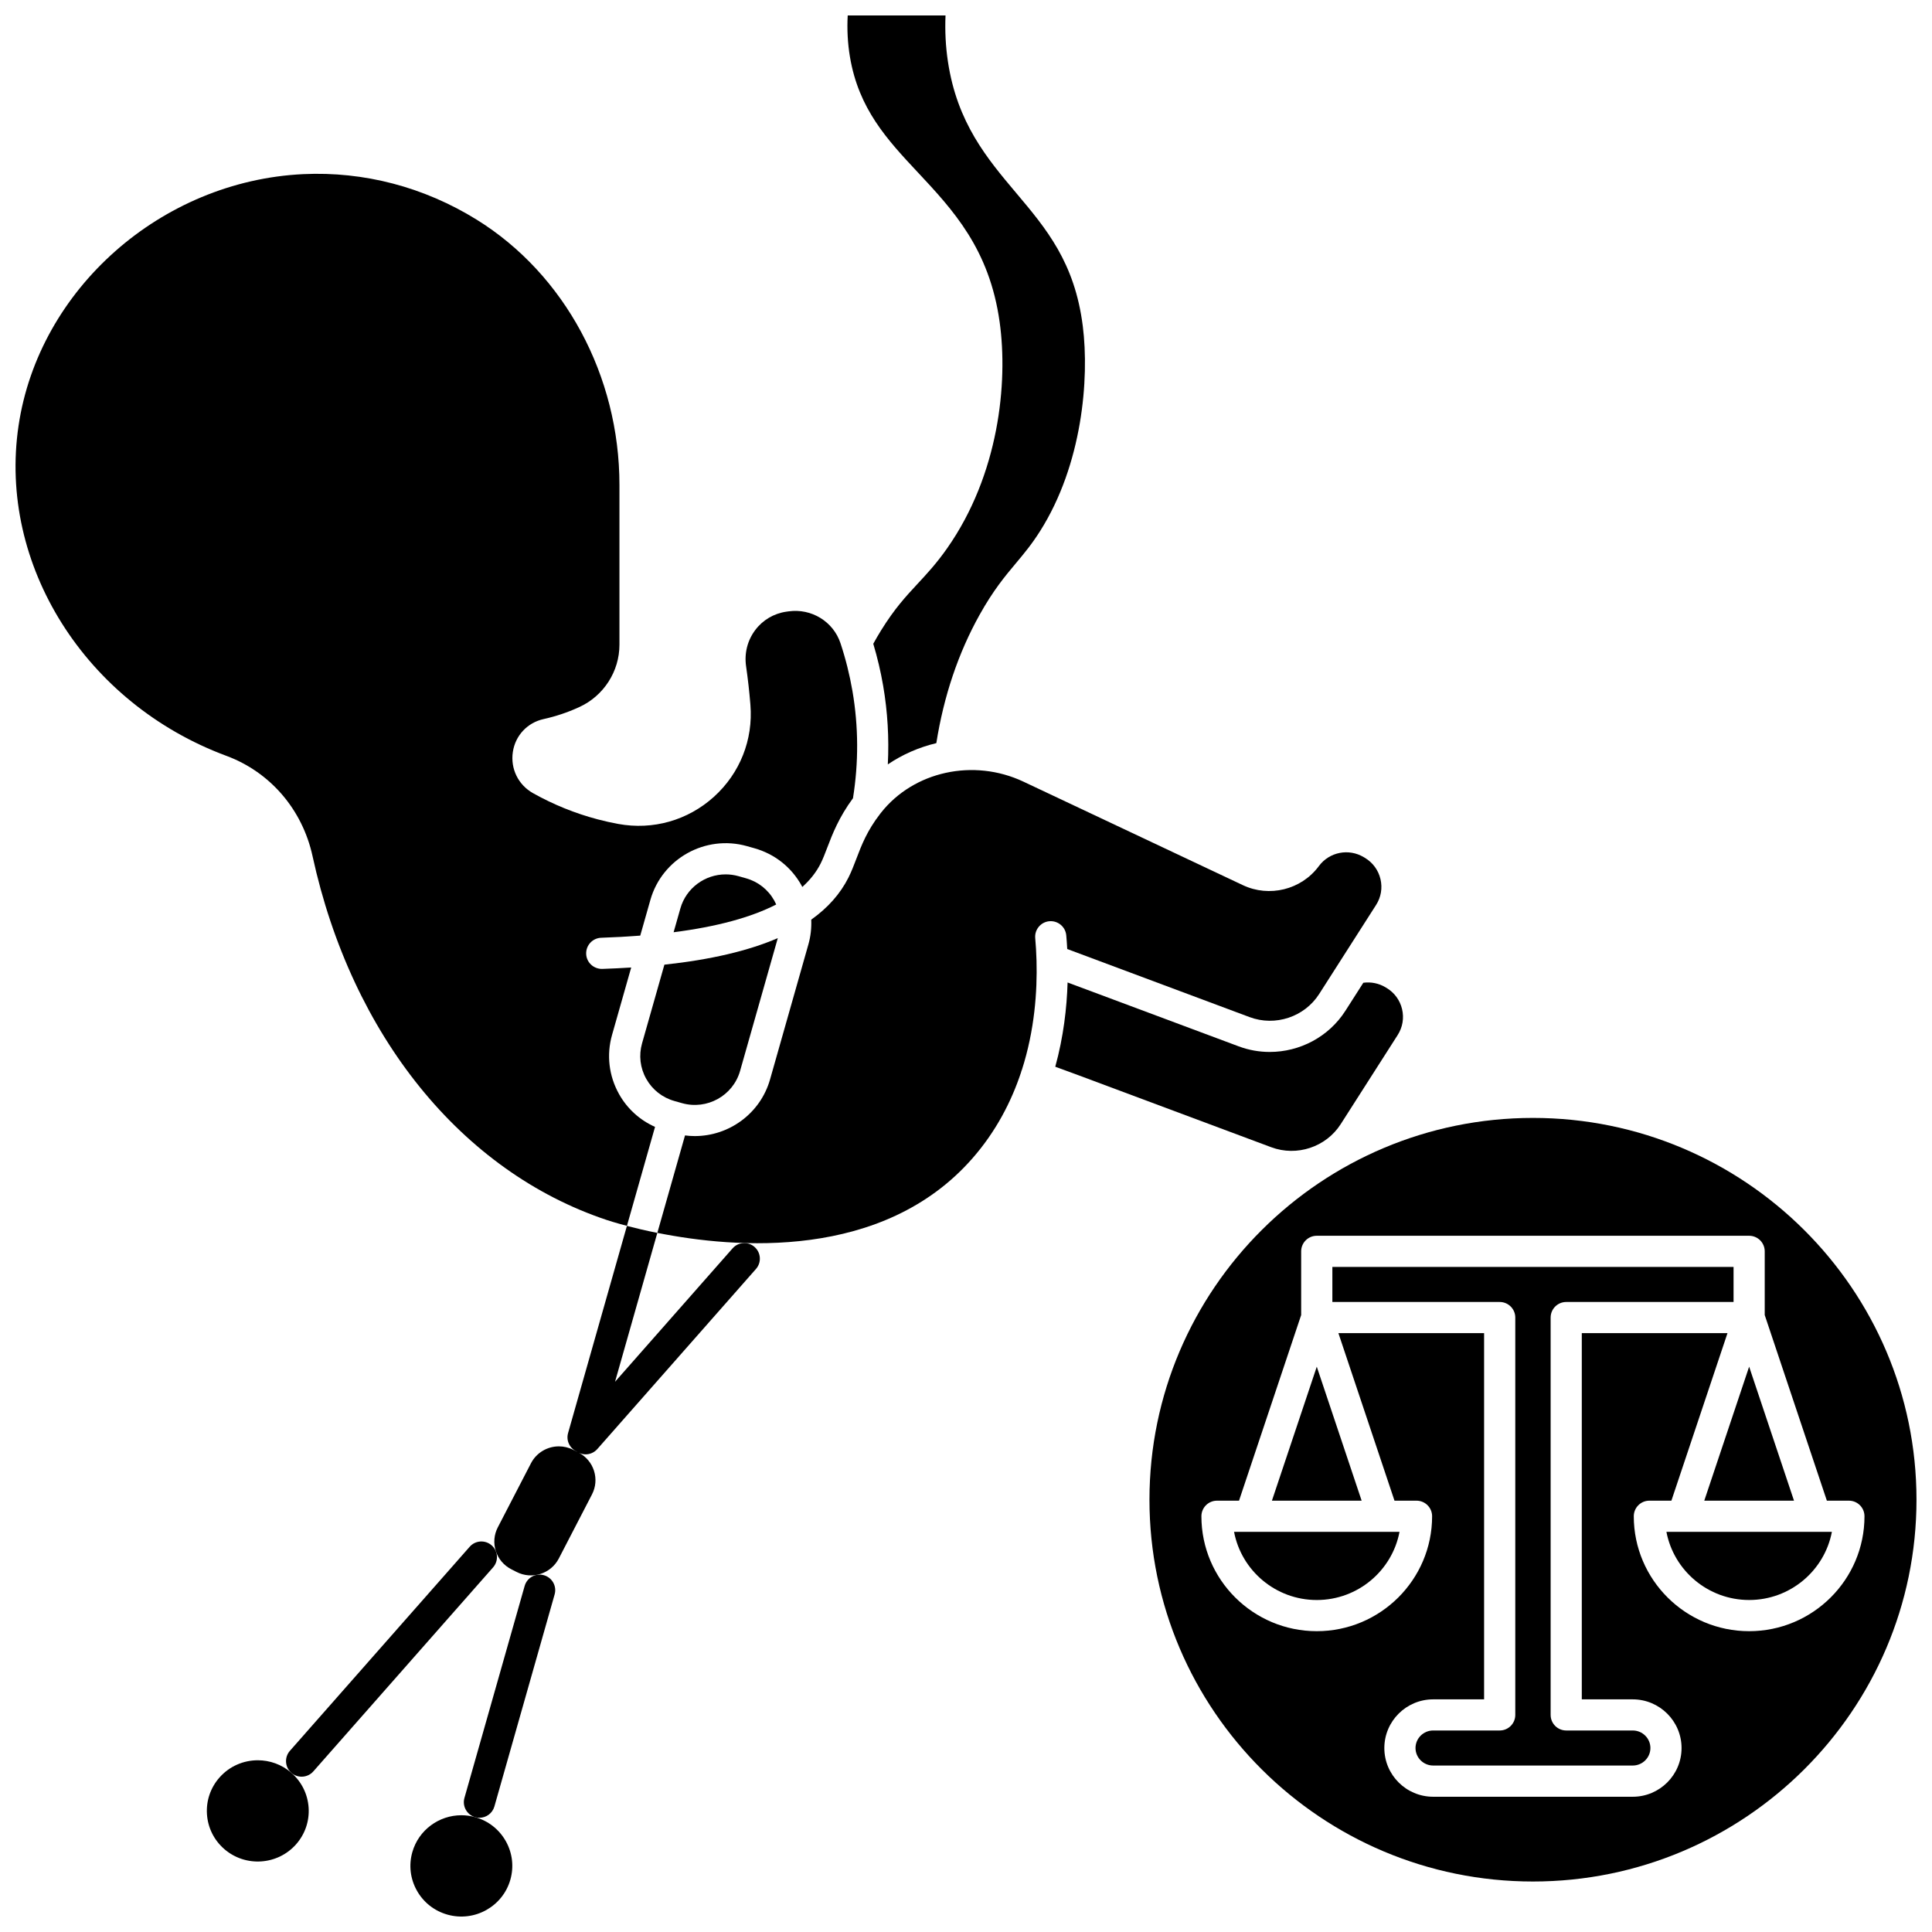
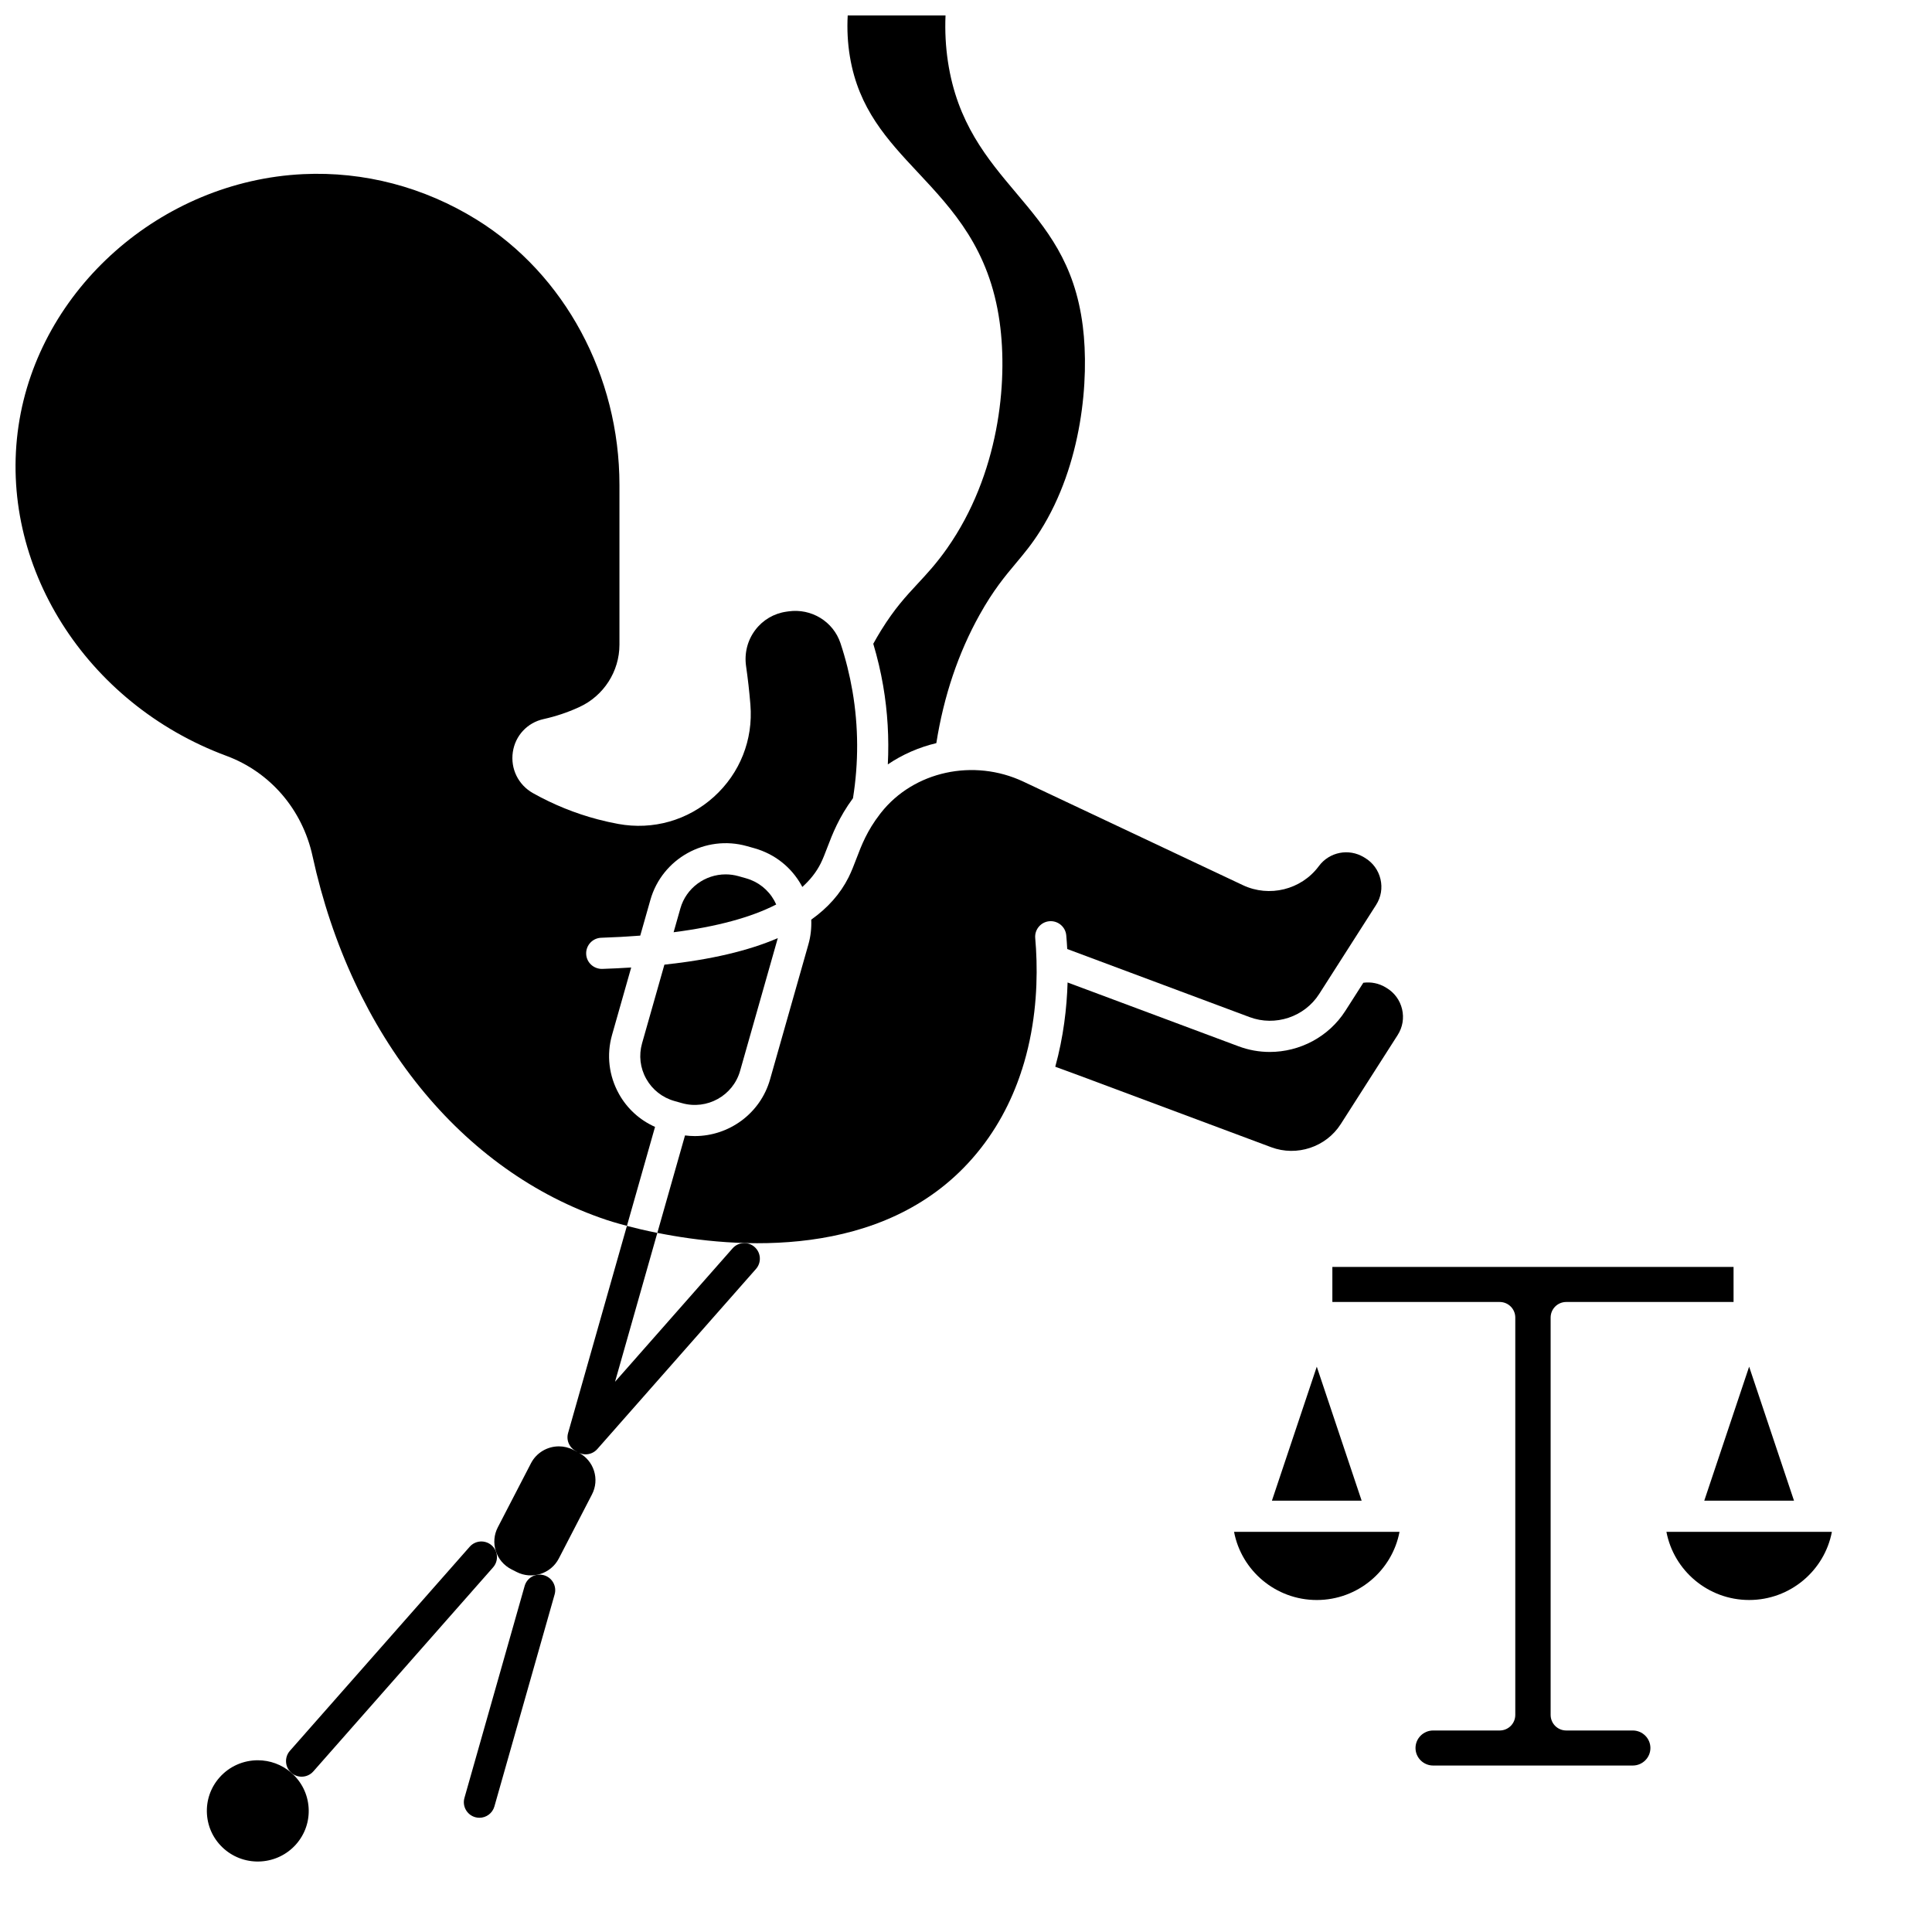
<svg xmlns="http://www.w3.org/2000/svg" width="800px" height="800px" version="1.1" viewBox="144 144 512 512">
  <defs>
    <clipPath id="d">
      <path d="m368 148.09h64v198.91h-64z" />
    </clipPath>
    <clipPath id="c">
-       <path d="m448 440h203.9v203h-203.9z" />
-     </clipPath>
+       </clipPath>
    <clipPath id="b">
      <path d="m148.09 190h223.91v279h-223.91z" />
    </clipPath>
    <clipPath id="a">
      <path d="m252 625h28v26.902h-28z" />
    </clipPath>
  </defs>
  <path d="m492.96 568.02c10.883 0 19.973-7.793 21.926-18.066h-4.285-0.012-0.012-39.539c1.949 10.273 11.039 18.066 21.922 18.066z" />
  <path d="m499.31 441.9 15.086-23.605c1.312-2.055 1.727-4.488 1.168-6.859-0.562-2.379-2.031-4.383-4.141-5.641l-0.273-0.164c-1.766-1.055-3.836-1.461-5.856-1.191l-4.758 7.441c-4.43 6.93-12.117 10.898-20.039 10.898-2.758 0-5.539-0.48-8.23-1.484l-45.344-16.93c-0.199 6.703-1.078 14.391-3.266 22.332l6.297 2.312 50.93 19.016c6.793 2.539 14.539-0.043 18.426-6.125z" />
  <path d="m341.69 376.75-1.996-0.562c-1.129-0.316-2.269-0.469-3.391-0.469-5.438 0-10.445 3.57-11.996 9.023l-1.793 6.312c11.445-1.469 20.52-3.926 27.191-7.356-0.156-0.355-0.328-0.703-0.52-1.047-1.621-2.902-4.285-5-7.496-5.902z" />
  <g clip-path="url(#d)">
    <path d="m387.22 189.66c9.336 9.988 18.992 20.316 21.695 39.68 2.258 16.184-0.211 40.441-13.93 59.984-2.793 3.981-5.34 6.723-7.805 9.375-3.133 3.375-6.094 6.559-9.691 12.367-0.715 1.148-1.395 2.34-2.062 3.539 1.094 3.66 1.98 7.394 2.621 11.137 1.184 6.902 1.586 13.871 1.234 20.828 3.902-2.644 8.27-4.539 12.855-5.633 1.965-12.434 5.812-23.891 11.496-34.062 3.625-6.484 6.668-10.121 9.613-13.637 2.144-2.559 4.168-4.977 6.394-8.496 11.172-17.66 13.078-40.297 11.312-54.316-2.121-16.855-9.668-25.809-17.652-35.285-7.691-9.125-15.641-18.562-18.09-34.82-0.602-3.984-0.812-8.082-0.637-12.23h-25.922c-0.203 3.715-0.008 7.379 0.586 10.934 2.312 13.879 9.926 22.02 17.98 30.637z" />
  </g>
  <path d="m314.15 420.5c-0.898 3.172-0.512 6.508 1.102 9.387 1.621 2.902 4.285 4.996 7.496 5.898l1.996 0.562c6.617 1.867 13.52-1.973 15.387-8.551l9.992-35.184c-7.844 3.383-17.832 5.719-30.051 7.035z" />
  <path d="m607.54 506.18-11.891 35.516h23.781z" />
  <path d="m481.07 541.7h23.781l-11.891-35.516z" />
  <g clip-path="url(#c)">
    <path d="m550.25 440.26c-56.039 0-101.63 45.387-101.63 101.18s45.594 101.18 101.63 101.18c56.043 0 101.64-45.387 101.64-101.18s-45.594-101.18-101.64-101.18zm57.289 136.02c-16.855 0-30.57-13.66-30.57-30.457 0-2.281 1.848-4.129 4.129-4.129h5.84l14.863-44.395h-38.609v97.047h13.496c7.137 0 12.941 5.789 12.941 12.906 0 7.117-5.805 12.906-12.941 12.906h-52.883c-7.137 0-12.941-5.789-12.941-12.906 0-7.117 5.805-12.906 12.941-12.906h13.496v-97.047h-38.609l14.863 44.395h5.84c2.281 0 4.129 1.848 4.129 4.129 0 16.793-13.715 30.457-30.57 30.457s-30.57-13.66-30.57-30.457c0-2.281 1.848-4.129 4.129-4.129h5.84l16.469-49.195v-16.879c0-2.281 1.848-4.129 4.129-4.129h114.59c2.281 0 4.129 1.848 4.129 4.129v16.879l16.469 49.195h5.84c2.281 0 4.129 1.848 4.129 4.129 0.004 16.793-13.707 30.457-30.566 30.457z" />
  </g>
  <path d="m625.17 549.95h-0.012-39.539c1.953 10.273 11.039 18.066 21.926 18.066 10.883 0 19.973-7.793 21.926-18.066h-4.285-0.016z" />
  <path d="m603.41 479.75h-106.32v9.289h44.348c2.281 0 4.129 1.848 4.129 4.129v105.3c0 2.281-1.848 4.129-4.129 4.129h-17.629c-2.582 0-4.684 2.086-4.684 4.644 0 2.562 2.102 4.644 4.684 4.644h52.883c2.582 0 4.684-2.086 4.684-4.644 0-2.562-2.102-4.644-4.684-4.644h-17.629c-2.281 0-4.129-1.848-4.129-4.129v-105.3c0-2.281 1.848-4.129 4.129-4.129h44.348z" />
  <g clip-path="url(#b)">
    <path d="m308.04 433.92c-2.688-4.809-3.344-10.375-1.836-15.676l5.07-17.848c-2.481 0.16-5.027 0.285-7.668 0.375-2.281 0.043-4.191-1.707-4.266-3.988-0.074-2.281 1.711-4.191 3.988-4.266 3.609-0.121 7.051-0.312 10.344-0.57l2.688-9.469c3.109-10.949 14.582-17.336 25.57-14.25l1.996 0.562c5.336 1.504 9.766 4.988 12.465 9.82 0.082 0.145 0.145 0.297 0.223 0.445 2.102-1.879 3.723-3.949 4.859-6.207 0.617-1.23 1.145-2.609 1.754-4.207 1.371-3.598 3.082-8.031 6.82-13.105 1.512-9.441 1.477-18.988-0.137-28.398-0.734-4.277-1.801-8.543-3.172-12.68-1.91-5.754-7.711-9.301-13.785-8.438l-0.547 0.078c-3.328 0.473-6.262 2.207-8.27 4.883-2.055 2.738-2.91 6.137-2.418 9.57 0.473 3.281 0.852 6.625 1.125 9.934l0.023 0.301c0.754 9.246-2.766 18.125-9.656 24.363-6.926 6.262-16.172 8.887-25.363 7.203-1.816-0.332-3.641-0.742-5.426-1.211-5.984-1.574-11.762-3.914-17.168-6.949-3.906-2.191-6.004-6.469-5.348-10.895 0.648-4.359 3.844-7.785 8.145-8.734 3.211-0.711 6.34-1.754 9.301-3.109l0.188-0.086c6.449-2.957 10.621-9.441 10.621-16.52v-42.34c0-28.902-14.5-55.84-37.84-70.301-13.973-8.656-29.867-12.816-45.973-12.059-37.633 1.797-70.062 30.465-75.434 66.684-5.465 36.828 17.707 73.621 55.098 87.48 11.598 4.301 20.125 14.227 22.812 26.551 10.363 47.555 39.508 83.605 77.957 96.441 0.414 0.137 2.324 0.762 5.363 1.559l7.449-26.227c-4.027-1.793-7.367-4.805-9.555-8.719z" />
  </g>
  <path d="m509.84 376.97c-0.562-2.379-2.031-4.383-4.141-5.641l-0.285-0.172c-3.977-2.379-9.078-1.387-11.859 2.309l-0.137 0.184c-4.625 6.144-13.051 8.223-20.023 4.934l-58.176-27.438c-13.207-6.227-29.09-2.754-37.762 8.258l-0.207 0.266c-3.481 4.5-4.918 8.266-6.305 11.91-0.66 1.73-1.285 3.367-2.09 4.973-2.16 4.301-5.445 8.016-9.871 11.164 0.098 2.188-0.137 4.398-0.754 6.566l-10.156 35.762c-2.578 9.082-10.91 15.027-19.945 15.027-0.859 0-1.727-0.059-2.594-0.172l-7.336 25.824c20.543 4.113 59.754 7.387 83.52-19.77 6.234-7.125 10.281-14.988 12.863-22.754 0.035-0.137 0.055-0.273 0.105-0.406 0.027-0.074 0.07-0.137 0.102-0.207 3.414-10.594 4.117-20.957 3.898-28.984v-0.031c-0.059-2.172-0.184-4.172-0.344-5.957-0.203-2.269 1.477-4.277 3.746-4.481 2.273-0.195 4.277 1.477 4.481 3.746 0.102 1.129 0.188 2.344 0.258 3.621l48.34 18.047c6.785 2.531 14.531-0.043 18.422-6.125l15.086-23.605c1.309-2.043 1.723-4.477 1.164-6.848z" />
  <path d="m288.14 561.45c-2.195-0.621-4.477 0.648-5.102 2.844l-15.957 56.176c-0.625 2.195 0.652 4.477 2.844 5.102 0.375 0.105 0.754 0.156 1.129 0.156 1.801 0 3.453-1.184 3.969-3.004l15.957-56.176c0.629-2.191-0.645-4.477-2.84-5.098z" />
  <path d="m274.3 553.54c-1.715-1.512-4.324-1.344-5.828 0.367l-47.641 54.074c-1.508 1.711-1.344 4.32 0.367 5.828 0.785 0.691 1.758 1.031 2.731 1.031 1.145 0 2.285-0.473 3.102-1.398l47.641-54.074c1.504-1.711 1.34-4.32-0.371-5.828z" />
  <path d="m343.97 474.46c-1.715-1.508-4.324-1.344-5.828 0.367l-31.152 35.359 11.207-39.453c-3.172-0.637-5.902-1.289-8.059-1.855l-15.594 54.902c-0.566 1.996 0.445 4.051 2.281 4.879 0.047 0.031 0.09 0.07 0.137 0.098l-1.043-0.535c-1.219-0.625-2.519-0.922-3.805-0.922-3.016 0-5.93 1.637-7.402 4.481l-8.789 16.977c-1.012 1.953-1.199 4.184-0.531 6.277 0.672 2.106 2.133 3.824 4.109 4.836l1.383 0.707c4.086 2.094 9.109 0.496 11.207-3.562l8.789-16.977c1.012-1.953 1.199-4.184 0.531-6.277-0.652-2.039-2.047-3.707-3.926-4.734 0.543 0.246 1.121 0.387 1.703 0.387 1.145 0 2.285-0.473 3.102-1.398l42.051-47.73c1.504-1.711 1.34-4.32-0.371-5.824z" />
  <g clip-path="url(#a)">
-     <path d="m269.94 625.57c-1.227-0.348-2.461-0.512-3.676-0.512-5.891 0-11.312 3.867-12.992 9.777-0.977 3.438-0.551 7.047 1.191 10.168 1.758 3.144 4.641 5.414 8.121 6.394 7.172 2.016 14.645-2.141 16.668-9.266 0.977-3.438 0.551-7.047-1.191-10.172-1.758-3.141-4.641-5.41-8.121-6.391z" />
-   </g>
+     </g>
  <path d="m221.22 613.82c-2.559-2.234-5.738-3.332-8.898-3.332-3.758 0-7.496 1.547-10.16 4.574-2.371 2.691-3.551 6.144-3.316 9.715 0.234 3.578 1.855 6.848 4.562 9.215 5.598 4.887 14.148 4.332 19.062-1.238 2.371-2.691 3.551-6.144 3.316-9.715-0.238-3.582-1.859-6.852-4.566-9.219z" />
</svg>